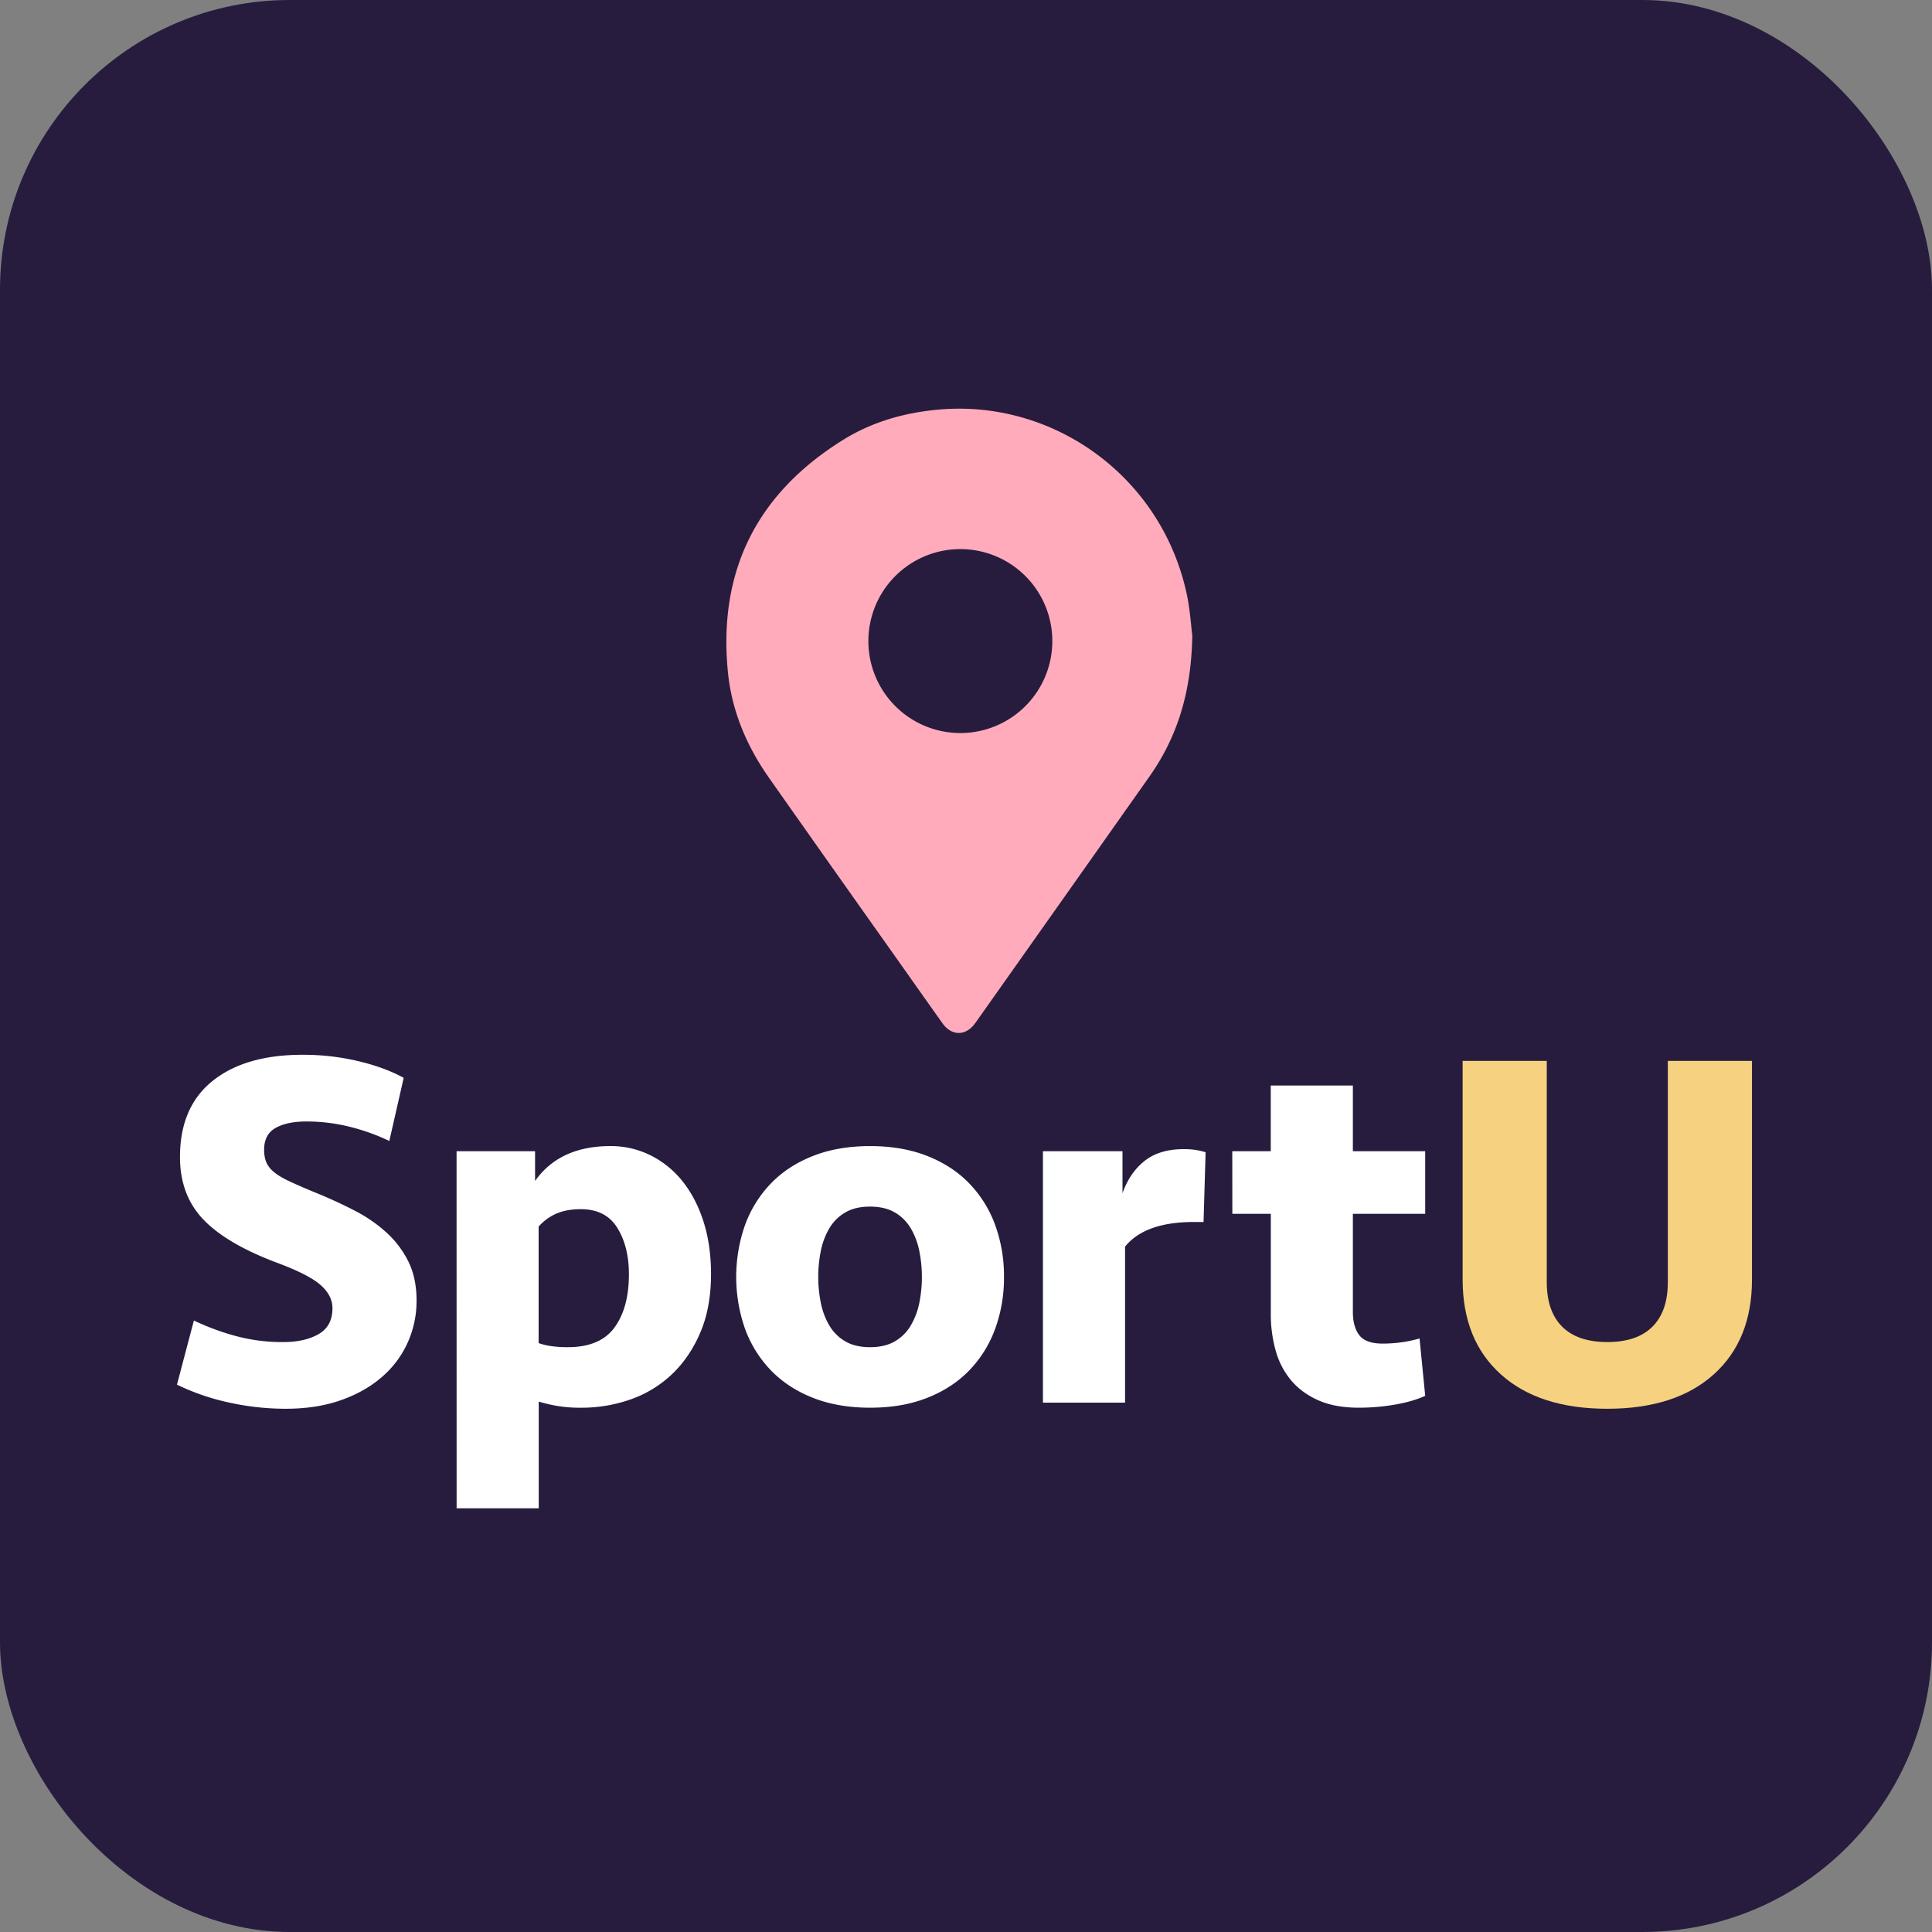
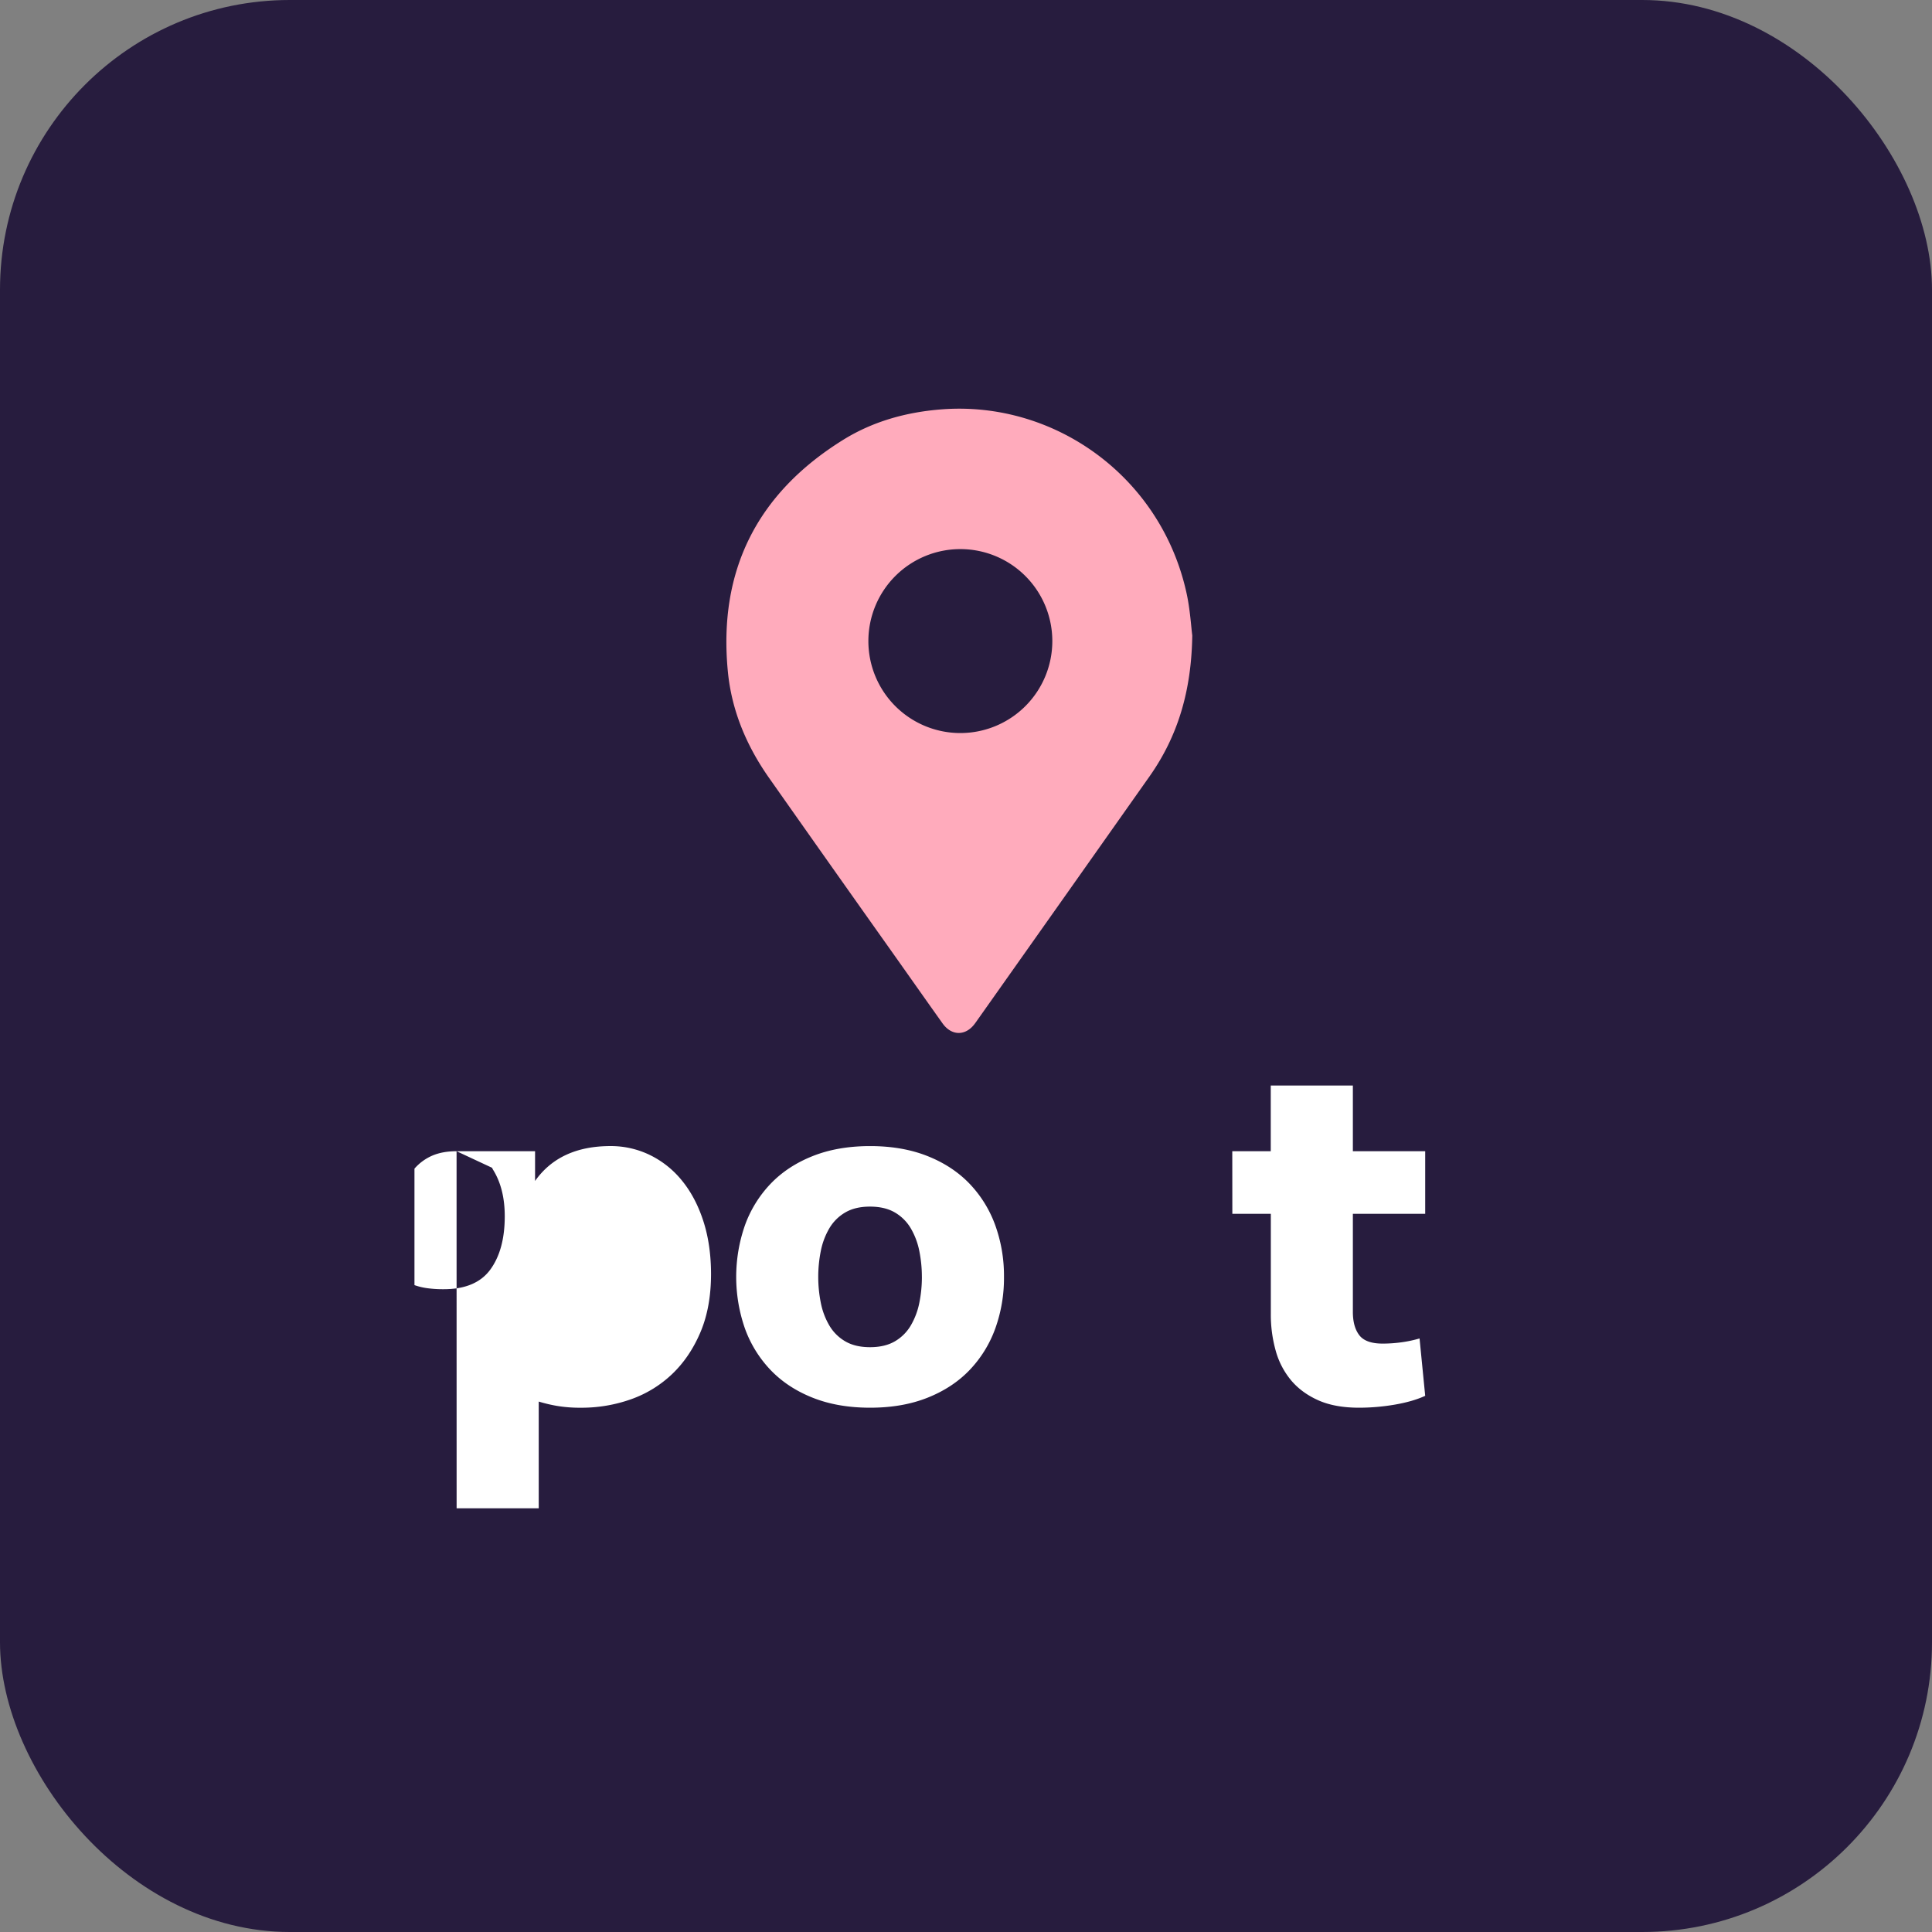
<svg xmlns="http://www.w3.org/2000/svg" id="Ontwerp_2" data-name="Ontwerp 2" viewBox="0 0 2000 2000">
  <rect x="0" y="0" width="2000" height="2000" fill="#808080" stroke="none" />
  <g id="Rectangle_19" data-name="Rectangle 19">
    <rect width="2000" height="2000" rx="300" style="fill: #271c3e" />
  </g>
  <path d="M1228.61,615.41c-25.81-121.12-136.19-200.77-254-191.63-36.34,2.83-70.84,12.37-101.66,31.48C783.92,510.51,743.27,590.63,753.5,695.4c3.94,40.47,19.43,76.9,42.71,110q62.61,89,125.61,177.83c18,25.39,35.85,50.83,53.9,76.16,9.39,13.18,23.93,13.2,33.45.25.37-.5.74-1,1.09-1.5q90-127.26,179.83-254.57c29.2-41.55,43.27-88.15,44.15-145.72C1233,648.16,1232,631.52,1228.61,615.41ZM994.15,758.85a95.21,95.21,0,1,1,95.21-95.22A95.22,95.22,0,0,1,994.15,758.85Z" style="fill: #ffabbc" />
  <g>
-     <path d="M431.22,1346.28a104.7,104.7,0,0,1-9.3,43.81,102.79,102.79,0,0,1-26.82,35.58q-17.52,15.15-42.49,23.9t-56.82,8.77a273.13,273.13,0,0,1-58.42-6.38,238,238,0,0,1-54.18-18.59L200.72,1367a256.37,256.37,0,0,0,42,15.67,183.72,183.72,0,0,0,50.45,6.63q22.31,0,36.65-8.23t14.34-26.82q0-13.26-12.48-24.16T286.23,1307q-52.06-19.63-76-44.87t-23.9-64.53q0-51.51,33.73-78.61t93.2-27.08a247.22,247.22,0,0,1,57.89,6.64q27.62,6.64,46.74,17.26l-14.87,65.32a212.52,212.52,0,0,0-40.63-14.6,184.34,184.34,0,0,0-45.41-5.58q-19.65,0-31.6,6.64t-11.95,22.57a34.44,34.44,0,0,0,2.12,12.75,26.62,26.62,0,0,0,7.71,10.09q5.56,4.79,15.66,9.56t25.5,11.15q22.3,9,41.95,19.12a151.7,151.7,0,0,1,34,23.37A101.15,101.15,0,0,1,423,1306.44Q431.22,1323.45,431.22,1346.28Z" style="fill: #fff" />
-     <path d="M472.64,1191.73H553.9v30.8q25.49-36.1,78.07-36.12a92.46,92.46,0,0,1,40.9,9.3,97.79,97.79,0,0,1,33.19,26.55q14.07,17.27,22,41.69t8,54.71q0,34.53-10.89,60.28T696,1422.22a119.37,119.37,0,0,1-42.76,26.29,153.06,153.06,0,0,1-52,8.76,143.93,143.93,0,0,1-24.43-1.85,153.88,153.88,0,0,1-19.12-4.52v110.47h-85Zm128.53,60q-14.34,0-25,4.51a51.44,51.44,0,0,0-18.59,13.55v120.56a65.4,65.4,0,0,0,13.27,3.18,119.65,119.65,0,0,0,17,1.06q33.47,0,48.33-20.44t14.87-55q0-28.68-12-48.07T601.17,1251.74Z" style="fill: #fff" />
+     <path d="M472.64,1191.73H553.9v30.8q25.49-36.1,78.07-36.12a92.46,92.46,0,0,1,40.9,9.3,97.79,97.79,0,0,1,33.19,26.55q14.07,17.27,22,41.69t8,54.71q0,34.53-10.89,60.28T696,1422.22a119.37,119.37,0,0,1-42.76,26.29,153.06,153.06,0,0,1-52,8.76,143.93,143.93,0,0,1-24.43-1.85,153.88,153.88,0,0,1-19.12-4.52v110.47h-85Zq-14.34,0-25,4.51a51.44,51.44,0,0,0-18.59,13.55v120.56a65.4,65.4,0,0,0,13.27,3.18,119.65,119.65,0,0,0,17,1.06q33.47,0,48.33-20.44t14.87-55q0-28.68-12-48.07T601.17,1251.74Z" style="fill: #fff" />
    <path d="M1039.32,1321.84a154.27,154.27,0,0,1-9,53.38,122.28,122.28,0,0,1-26.56,43q-17.52,18.32-43.55,28.68t-59.48,10.35q-33.47,0-59.48-10.35t-43.55-28.68a122.14,122.14,0,0,1-26.56-43,162.26,162.26,0,0,1,0-106.75,122.14,122.14,0,0,1,26.56-43q17.52-18.32,43.55-28.68t59.48-10.36q33.46,0,59.48,10.36t43.55,28.68a122.28,122.28,0,0,1,26.56,43A154.25,154.25,0,0,1,1039.32,1321.84Zm-85,0a134.64,134.64,0,0,0-2.65-26.82,75.5,75.5,0,0,0-8.77-23.36,45.91,45.91,0,0,0-16.46-16.47q-10.37-6.09-25.76-6.11t-25.76,6.11a45.83,45.83,0,0,0-16.46,16.47,74.74,74.74,0,0,0-8.76,23.36,136.54,136.54,0,0,0,0,53.64,74.71,74.71,0,0,0,8.76,23.37,45.75,45.75,0,0,0,16.46,16.47q10.37,6.11,25.76,6.1t25.76-6.1A45.83,45.83,0,0,0,942.92,1372a75.46,75.46,0,0,0,8.77-23.37A134.42,134.42,0,0,0,954.34,1321.84Z" style="fill: #fff" />
-     <path d="M1245.91,1265h-10.09q-50.46,0-71.17,25.49V1452h-85V1191.73H1162v43.55q7.44-21.24,22.84-33.46t40.37-12.22a82.16,82.16,0,0,1,12.48.8,79.09,79.09,0,0,1,10.35,2.39Z" style="fill: #fff" />
    <path d="M1275.65,1191.73h39.83v-68h85v68h74.88v64.79h-74.88v101.57q0,15.35,6.63,24.07t24.17,8.73a143.81,143.81,0,0,0,19.38-1.33,126.77,126.77,0,0,0,18.86-4l5.84,59.38q-12.75,5.89-31.33,9.1a218.22,218.22,0,0,1-37.18,3.21q-25,0-42.22-7.7t-28.15-20.71a82.19,82.19,0,0,1-15.93-30.8,138.38,138.38,0,0,1-5-38V1256.52h-39.83Z" style="fill: #fff" />
-     <path d="M1726.54,1098.25h87.11V1324.5q0,62.67-39.57,98.25t-110.2,35.59q-70.65,0-110.21-35.59t-39.56-98.25V1098.25h87.1v228.91q0,30.27,15.93,46.2t46.74,15.93q30.8,0,46.73-15.93t15.93-46.2Z" style="fill: #f6d280" />
  </g>
</svg>